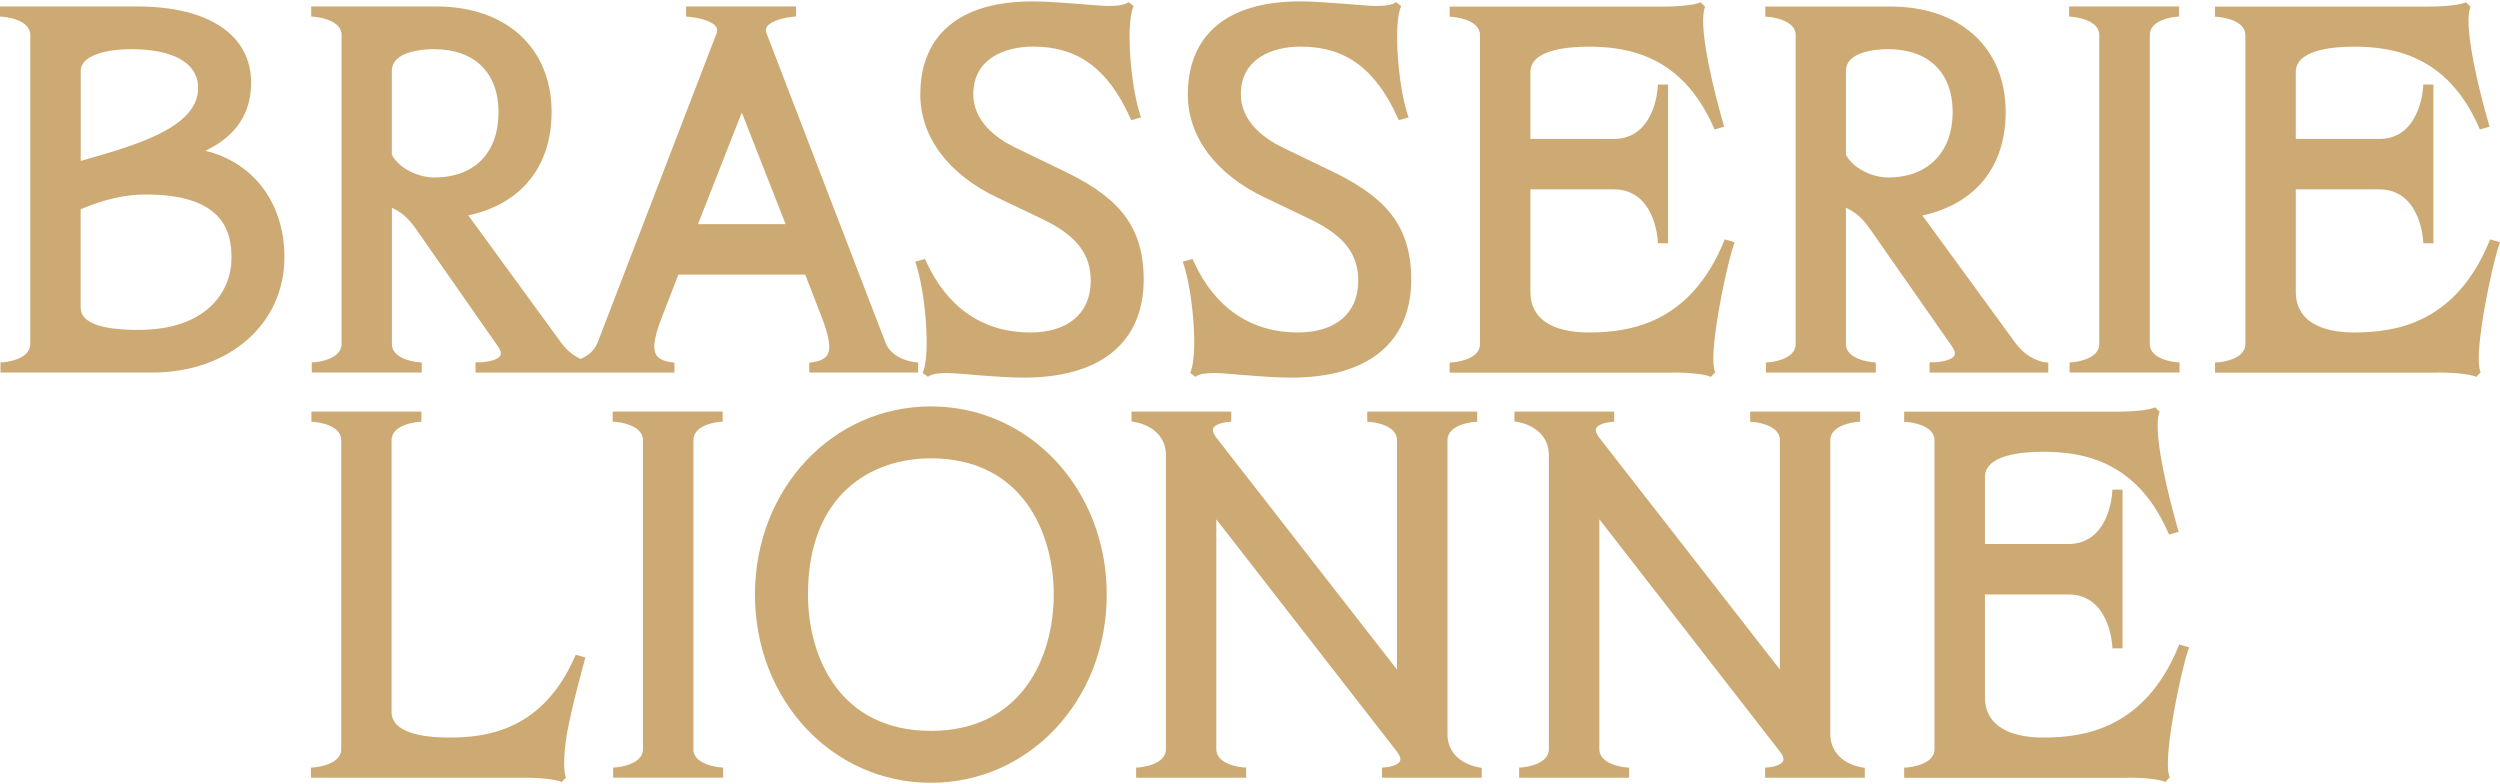
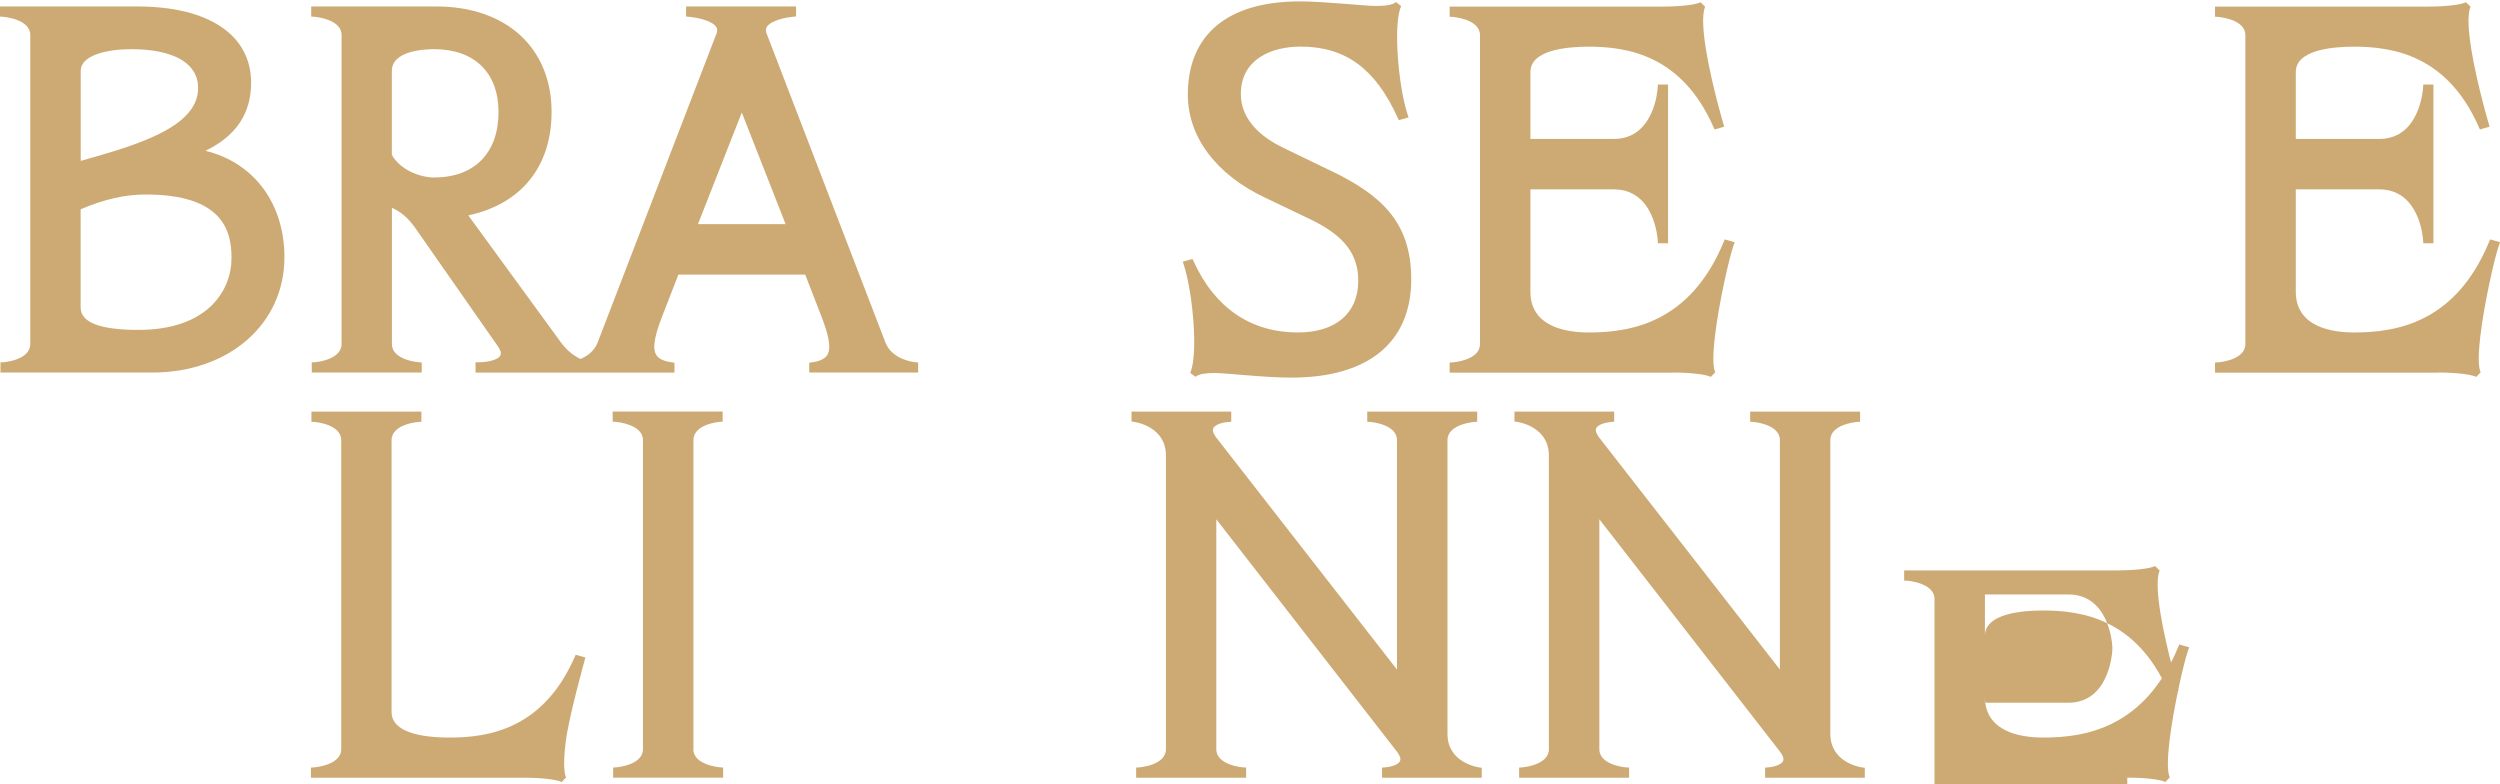
<svg xmlns="http://www.w3.org/2000/svg" id="Layer_2" viewBox="0 0 369.85 115.61" width="369.85" height="116">
  <defs>
    <style>
      .cls-1 {
        fill:#CDAA73;
      }
    </style>
  </defs>
  <g id="Layer_1-2" data-name="Layer_1">
    <g>
      <path class="cls-1" d="M30.41,22.11c4.53-2.21,6.74-5.52,6.74-10.07,0-7.07-6.29-11.28-16.83-11.28H0v1.5l.47.03s4.01.3,4.01,2.69v45.72c0,2.38-3.9,2.69-3.94,2.69l-.47.03v1.5h22.45c11.33,0,19.56-7.17,19.56-17.05,0-7.99-4.53-14.01-11.67-15.75ZM11.94,30.76c3.6-1.51,6.57-2.18,9.6-2.18,11.4,0,12.71,5.35,12.71,9.37,0,4.92-3.61,10.66-13.78,10.66-5.67,0-8.54-1.11-8.54-3.3v-14.56ZM13.96,23.03l-2.02.58v-13.31c0-2.38,4.03-3.22,7.47-3.22,6.29,0,9.9,2.09,9.9,5.73,0,5.35-7.59,7.99-15.36,10.23Z" />
      <path class="cls-1" d="M99.76,53.46l-.43-.06c-1.18-.17-1.92-.54-2.26-1.12-.68-1.16.03-3.44.91-5.72l2.38-6.13h18.76l2.38,6.13c.88,2.29,1.59,4.56.91,5.72-.35.59-1.08.96-2.26,1.12l-.43.06v1.46h16.11v-1.49s-.46-.04-.46-.04c-.03,0-3.35-.32-4.36-2.87L113.4,4.73c-.14-.37-.12-.68.06-.96.63-1,2.99-1.41,3.85-1.49l.46-.04V.76h-16.27v1.49l.46.04c.89.08,3.35.49,4,1.51.17.27.19.57.06.92l-17.62,45.79c-.51,1.28-1.57,2-2.52,2.4-.87-.41-1.96-1.15-2.94-2.51l-13.66-18.73c7.84-1.69,12.32-7.23,12.32-15.3,0-9.48-6.7-15.61-17.06-15.61h-18.5v1.5s.47.03.47.03c.04,0,4.02.31,4.02,2.69v45.72c0,2.38-3.9,2.69-3.94,2.69l-.47.03v1.5h16.27v-1.5l-.47-.03s-3.94-.3-3.94-2.69v-20.17c1.29.64,2.28,1.34,3.5,3.07l12.15,17.4c.43.6.56,1.07.39,1.4-.37.73-2.15,1-3.17,1h-.5v1.53h29.43v-1.46ZM116.22,32.96h-12.96l6.48-16.51,6.48,16.51ZM73.75,16.38c0,6.06-3.56,9.68-9.52,9.68-2.16,0-5.07-1.17-6.26-3.35v-12.41c0-2.99,4.79-3.22,6.26-3.22,5.96,0,9.52,3.48,9.52,9.3Z" />
-       <path class="cls-1" d="M277.03,53.39s-3.94-.31-3.94-2.69v-20.17c1.29.64,2.28,1.34,3.5,3.07l12.15,17.4c.43.6.56,1.07.39,1.4-.37.73-2.15,1-3.17,1h-.5v1.53h17.56v-1.49s-.46-.04-.46-.04c-.1,0-2.54-.26-4.5-2.99l-13.66-18.73c7.84-1.69,12.32-7.23,12.32-15.3,0-9.48-6.69-15.61-17.06-15.61h-18.5v1.5l.47.03s4.02.31,4.02,2.69v45.72c0,2.38-3.9,2.69-3.94,2.69l-.46.03v1.5h16.26v-1.5s-.46-.03-.46-.03ZM273.09,10.3c0-2.99,4.79-3.22,6.26-3.22,5.96,0,9.53,3.48,9.53,9.3s-3.56,9.68-9.53,9.68c-2.16,0-5.07-1.17-6.26-3.35v-12.41Z" />
-       <path class="cls-1" d="M306.55,2.29s4.02.31,4.02,2.69v45.72c0,2.38-3.9,2.69-3.94,2.69l-.46.03v1.5h16.27v-1.5s-.46-.03-.46-.03c-.04,0-3.94-.31-3.94-2.69V4.98c0-2.38,3.83-2.69,3.87-2.69l.46-.03V.76h-16.27v1.5s.47.03.47.03Z" />
-       <path class="cls-1" d="M157.07,24.96l-6.91-3.34c-2.82-1.38-6.17-3.87-6.17-7.9,0-5.18,4.57-7.02,8.84-7.02,6.62,0,11.05,3.24,14.35,10.49l.18.39,1.44-.41-.16-.49c-.85-2.6-1.49-7.23-1.53-11.02-.02-2.31.19-4.07.6-4.95l-.76-.6c-.51.4-1.45.58-3.04.58-1.34,0-7.71-.68-11.16-.68-10.71,0-16.6,4.9-16.6,13.79,0,6.26,4.17,11.83,11.45,15.26l6.68,3.19c5.03,2.43,7.15,5.2,7.08,9.26-.07,4.69-3.41,7.48-8.92,7.48-6.96,0-12.29-3.63-15.42-10.49l-.18-.39-1.44.41.16.49c.84,2.58,1.48,7.18,1.53,10.95.03,2.34-.19,4.12-.59,5.01l.78.58c.57-.5,1.91-.56,2.86-.56,1.72,0,7.31.68,11.32.68,11.44,0,17.74-5.25,17.74-14.55,0-8.63-4.64-12.59-12.13-16.17Z" />
      <path class="cls-1" d="M196.65,24.96l-6.91-3.34c-2.82-1.38-6.17-3.87-6.17-7.9,0-5.18,4.57-7.02,8.84-7.02,6.62,0,11.05,3.24,14.35,10.49l.18.39,1.44-.41-.16-.49c-.85-2.6-1.49-7.23-1.53-11.02-.02-2.31.19-4.07.6-4.95l-.76-.6c-.51.4-1.45.58-3.04.58-1.34,0-7.71-.68-11.16-.68-10.71,0-16.6,4.9-16.6,13.79,0,6.26,4.17,11.83,11.45,15.26l6.68,3.19c5.03,2.43,7.15,5.2,7.08,9.26-.07,4.69-3.41,7.48-8.92,7.48-6.96,0-12.29-3.63-15.42-10.49l-.18-.39-1.44.41.16.49c.84,2.58,1.48,7.18,1.53,10.95.03,2.34-.19,4.12-.59,5.01l.78.58c.57-.5,1.91-.56,2.86-.56,1.72,0,7.31.68,11.32.68,11.44,0,17.74-5.25,17.74-14.55,0-8.63-4.64-12.59-12.13-16.17Z" />
      <path class="cls-1" d="M247.47,54.92c2.58,0,4.8.25,5.64.64l.65-.69c-.21-.38-.49-1.56-.06-5.25.58-4.98,2.13-11.72,2.75-13.48l.18-.5-1.47-.42-.17.41c-4.98,11.98-13.78,13.36-19.97,13.36-3.22,0-8.61-.78-8.61-6.03v-15.14h12.34c5.98,0,6.47,7.2,6.49,7.5l.03.47h1.5V12.31h-1.5l-.03.47c-.02.31-.51,7.58-6.49,7.58h-12.34v-9.9c0-3.27,5.4-3.75,8.61-3.75,5.68,0,13.77,1.23,18.45,11.85l.18.4,1.43-.41-.14-.48c-.23-.79-2.26-7.82-2.83-12.88-.3-2.68-.08-3.87.15-4.39l-.67-.66c-.84.39-3.05.64-5.64.64h-31.49v1.5s.47.03.47.03c.04,0,4.02.31,4.02,2.69v45.72c0,2.38-3.98,2.69-4.02,2.69l-.47.03v1.5h33Z" />
      <path class="cls-1" d="M360.7,54.92c2.58,0,4.8.25,5.64.64l.65-.69c-.21-.38-.49-1.56-.06-5.25.58-4.98,2.13-11.72,2.75-13.48l.18-.5-1.47-.42-.17.41c-4.98,11.98-13.78,13.36-19.97,13.36-3.22,0-8.61-.78-8.61-6.03v-15.14h12.34c5.98,0,6.47,7.2,6.49,7.5l.03.47h1.5V12.31h-1.5l-.03.47c-.02.31-.51,7.58-6.49,7.58h-12.34v-9.9c0-3.27,5.4-3.75,8.61-3.75,5.68,0,13.77,1.23,18.45,11.85l.18.4,1.43-.41-.14-.48c-.23-.79-2.26-7.82-2.83-12.88-.3-2.68-.08-3.87.15-4.39l-.67-.66c-.84.39-3.05.64-5.64.64h-31.49v1.5s.47.03.47.03c.04,0,4.02.31,4.02,2.69v45.72c0,2.38-3.98,2.69-4.02,2.69l-.47.03v1.5h33Z" />
      <path class="cls-1" d="M102.59,110.63v-45.72c0-2.38,3.83-2.69,3.86-2.69l.46-.03v-1.5h-16.27v1.5l.47.03s4.01.3,4.01,2.69v45.72c0,2.38-3.9,2.69-3.94,2.69l-.47.03v1.5h16.27v-1.5l-.47-.03s-3.94-.3-3.94-2.69Z" />
-       <path class="cls-1" d="M137.71,59.93c-14.59,0-26.02,12.23-26.02,27.84s11.43,27.84,26.02,27.84,26.02-12.23,26.02-27.84-11.43-27.84-26.02-27.84ZM155.89,87.77c0,9.3-4.76,20.16-18.18,20.16s-18.18-10.86-18.18-20.16c0-14.86,9.39-20.16,18.18-20.16,13.42,0,18.18,10.86,18.18,20.16Z" />
      <path class="cls-1" d="M218.8,113.33c-.19-.03-4.66-.69-4.66-4.97v-43.44c0-2.38,3.9-2.69,3.94-2.69l.46-.03v-1.5h-16.27v1.5s.46.03.46.03c.04,0,3.94.31,3.94,2.69v33.94l-26.68-34.25c-.33-.42-.69-1.01-.5-1.44.29-.66,1.72-.91,2.2-.94l.46-.03v-1.5h-14.75v1.47s.43.06.43.06c.19.03,4.66.69,4.66,4.97v43.44c0,2.38-3.9,2.69-3.94,2.69l-.47.03v1.5h16.27v-1.5l-.47-.03s-3.94-.3-3.94-2.69v-34.01l26.68,34.32c.33.42.69,1.01.5,1.44-.29.66-1.72.91-2.2.94l-.46.03v1.5h14.75v-1.47s-.43-.06-.43-.06Z" />
      <path class="cls-1" d="M275.44,113.33c-.19-.03-4.66-.69-4.66-4.97v-43.44c0-2.38,3.9-2.69,3.94-2.69l.46-.03v-1.5h-16.26v1.5s.46.03.46.03c.04,0,3.94.31,3.94,2.69v33.94l-26.68-34.25c-.33-.42-.69-1.01-.5-1.44.29-.66,1.72-.91,2.2-.94l.46-.03v-1.5h-14.75v1.47s.43.06.43.06c.19.03,4.66.69,4.66,4.97v43.44c0,2.38-3.9,2.69-3.94,2.69l-.46.03v1.5h16.27v-1.5s-.46-.03-.46-.03c-.04,0-3.94-.31-3.94-2.69v-34.01l26.68,34.32c.33.42.69,1.01.5,1.44-.29.66-1.72.91-2.2.94l-.46.03v1.5h14.75v-1.47s-.43-.06-.43-.06Z" />
-       <path class="cls-1" d="M314.71,114.85c2.58,0,4.8.25,5.64.64l.65-.69c-.21-.38-.49-1.56-.06-5.25.58-4.98,2.13-11.72,2.75-13.48l.18-.5-1.47-.42-.17.41c-4.98,11.98-13.78,13.36-19.97,13.36-3.22,0-8.61-.78-8.61-6.03v-15.14h12.34c5.98,0,6.47,7.2,6.49,7.5l.03.47h1.5v-23.48h-1.5l-.03.47c-.02.31-.51,7.58-6.49,7.58h-12.34v-9.9c0-3.27,5.4-3.75,8.61-3.75,5.68,0,13.77,1.23,18.45,11.85l.18.4,1.43-.41-.14-.48c-.23-.79-2.26-7.82-2.83-12.88-.3-2.68-.08-3.87.15-4.39l-.67-.66c-.84.39-3.05.64-5.64.64h-31.49v1.5s.47.03.47.03c.04,0,4.02.31,4.02,2.69v45.72c0,2.38-3.98,2.69-4.02,2.69l-.47.03v1.5h33Z" />
+       <path class="cls-1" d="M314.71,114.85c2.58,0,4.8.25,5.64.64l.65-.69c-.21-.38-.49-1.56-.06-5.25.58-4.98,2.13-11.72,2.75-13.48l.18-.5-1.47-.42-.17.41c-4.98,11.98-13.78,13.36-19.97,13.36-3.22,0-8.61-.78-8.61-6.03v-15.14h12.34c5.98,0,6.47,7.2,6.49,7.5l.03.47h1.5h-1.5l-.03.47c-.02.31-.51,7.58-6.49,7.58h-12.34v-9.9c0-3.27,5.4-3.75,8.61-3.75,5.68,0,13.77,1.23,18.45,11.85l.18.4,1.43-.41-.14-.48c-.23-.79-2.26-7.82-2.83-12.88-.3-2.68-.08-3.87.15-4.39l-.67-.66c-.84.39-3.05.64-5.64.64h-31.49v1.5s.47.03.47.03c.04,0,4.02.31,4.02,2.69v45.72c0,2.38-3.98,2.69-4.02,2.69l-.47.03v1.5h33Z" />
      <path class="cls-1" d="M86.46,97.56l.14-.48-1.43-.41-.18.4c-4.68,10.62-12.77,11.85-18.45,11.85s-8.61-1.37-8.61-3.75v-40.25c0-2.38,3.9-2.69,3.94-2.69l.47-.03v-1.5h-16.27v1.5l.47.03s3.94.3,3.94,2.69v45.72c0,2.38-3.97,2.69-4.01,2.69l-.47.03v1.5h31.49c2.58,0,4.77.25,5.61.64l.65-.69c-.21-.38-.5-1.66-.06-5.25s2.78-11.99,2.78-11.99Z" />
    </g>
  </g>
</svg>